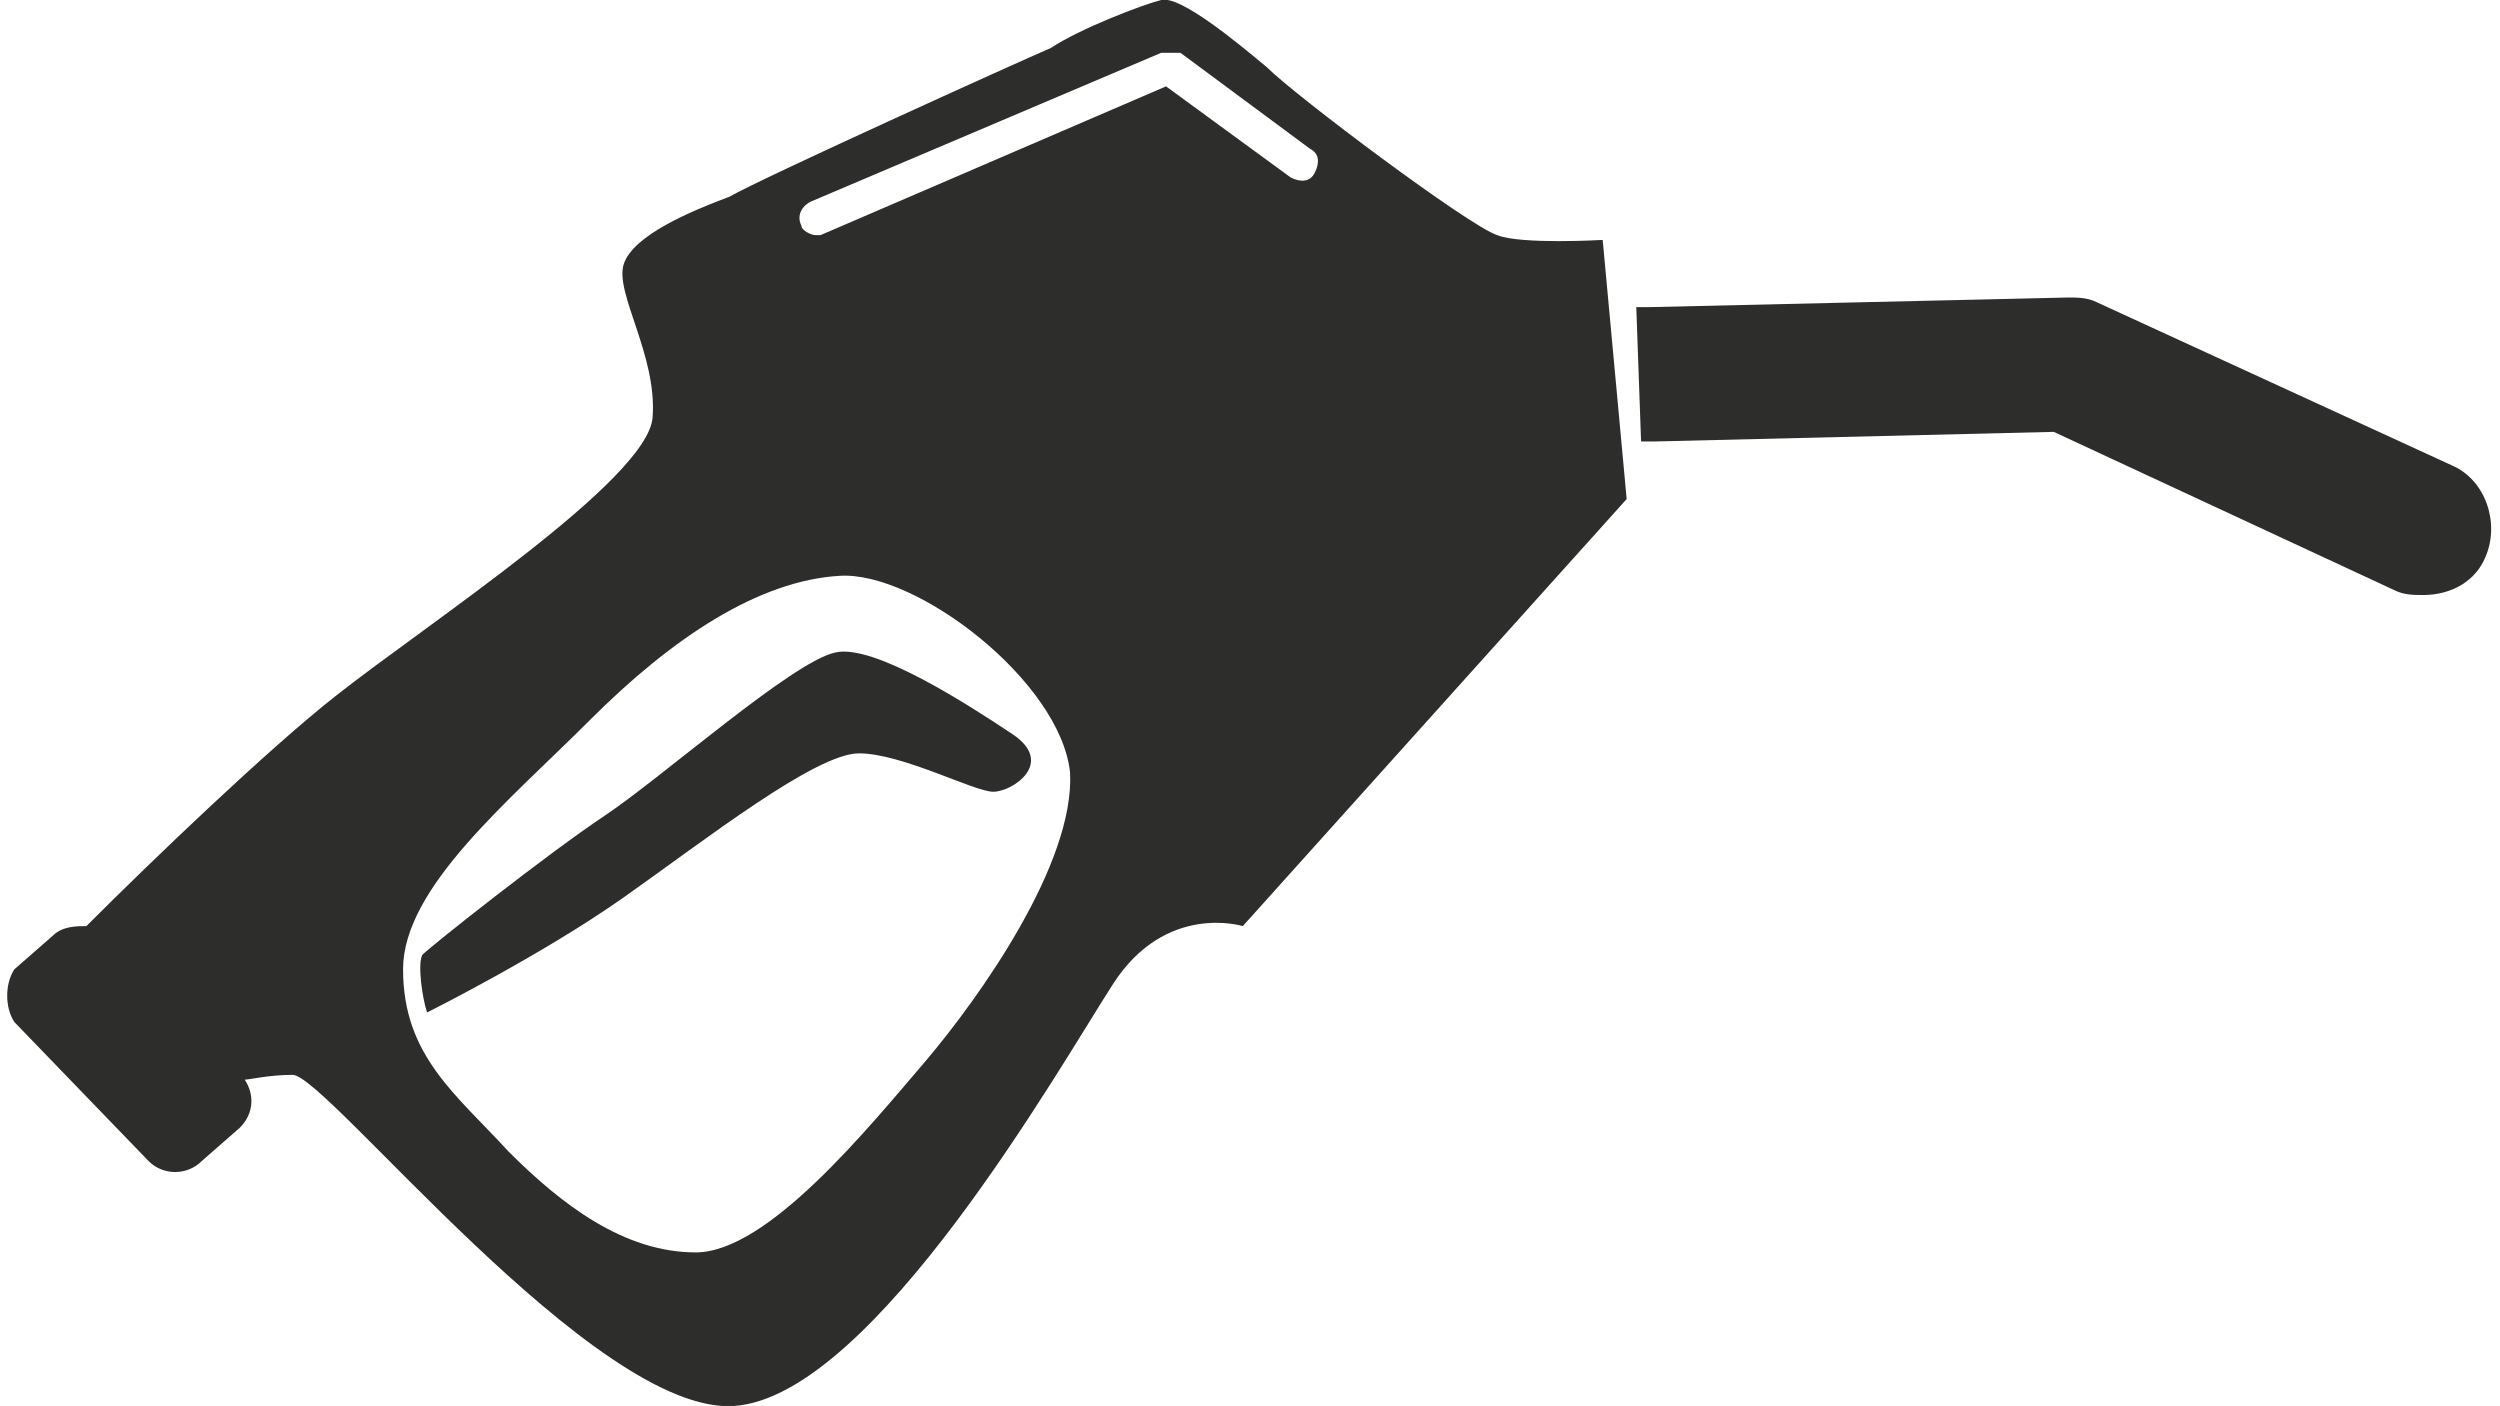
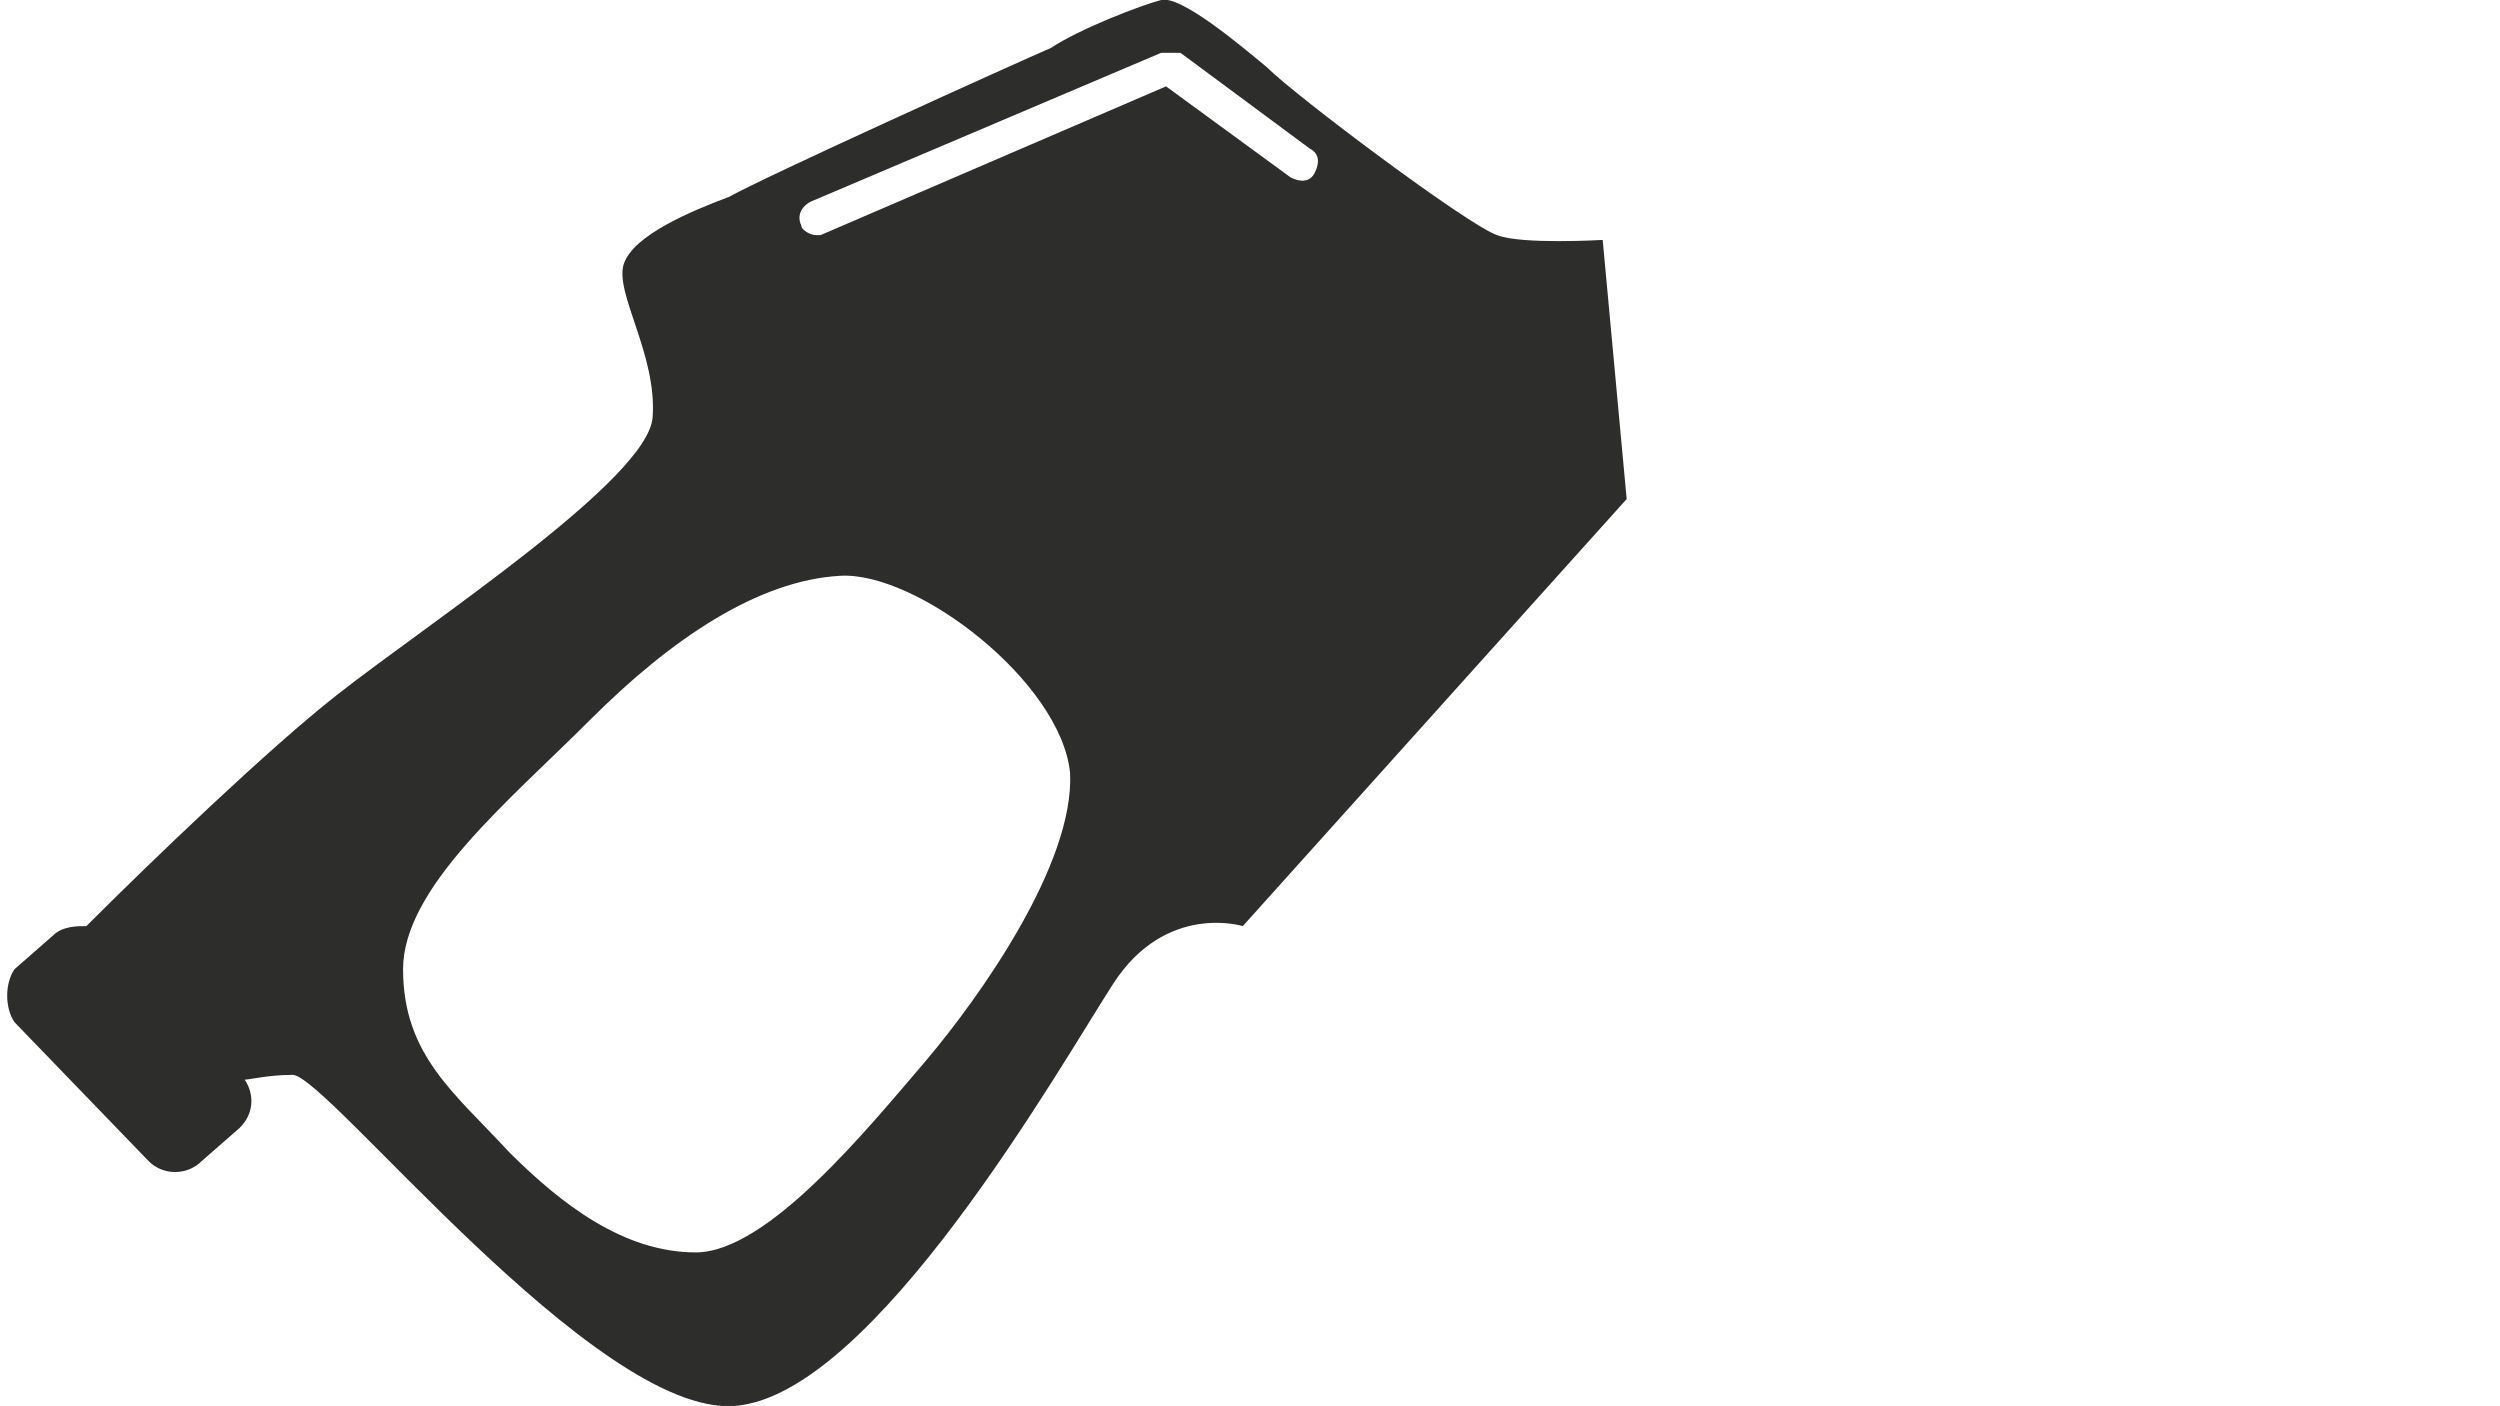
<svg xmlns="http://www.w3.org/2000/svg" version="1.1" id="Layer_1" x="0px" y="0px" viewBox="0 0 52.1 29.3" style="enable-background:new 0 0 52.1 29.3;" xml:space="preserve">
  <style type="text/css">
	.st0{fill:#2D2D2B;}
</style>
  <g>
-     <path class="st0" d="M8.9,21.1c0,0,2.4-1.2,4.1-2.4c1.7-1.2,4-3,4.9-3c0.9,0,2.4,0.8,2.8,0.8c0.4,0,1.3-0.6,0.4-1.2   c-0.9-0.6-2.9-1.9-3.7-1.7c-0.9,0.2-3.6,2.6-4.8,3.4c-1.2,0.8-3.6,2.7-3.8,2.9C8.7,20.1,8.8,20.8,8.9,21.1" />
-     <path class="st0" d="M34.1,6.4c0.1,0,0.2,0,0.3,0l8.7-0.2c0.2,0,0.4,0,0.6,0.1l7.4,3.4c0.7,0.3,1,1.2,0.7,1.9   c-0.2,0.5-0.7,0.8-1.3,0.8c-0.2,0-0.4,0-0.6-0.1L42.8,9l-8.3,0.2c-0.1,0-0.2,0-0.3,0L34.1,6.4z" />
    <path class="st0" d="M8.4,20.2c0-1.7,2.2-3.5,3.9-5.2c1.7-1.7,3.5-2.9,5.2-3c1.6-0.1,4.6,2.2,4.8,4.1c0.1,1.9-1.9,4.7-3,6   c-1.2,1.4-3.3,4-4.8,4c-1.5,0-2.8-1-3.9-2.1C9.5,22.8,8.4,22,8.4,20.2 M17.1,4.9c0,0-0.1,0-0.1,0c-0.1,0-0.3-0.1-0.3-0.2   c-0.1-0.2,0-0.4,0.2-0.5l7.3-3.1c0.1,0,0.3,0,0.4,0l2.7,2c0.2,0.1,0.2,0.3,0.1,0.5c-0.1,0.2-0.3,0.2-0.5,0.1l-2.6-1.9L17.1,4.9z    M0.3,21.3l2.8,2.9c0.3,0.3,0.8,0.3,1.1,0l0.8-0.7c0.3-0.3,0.3-0.7,0.1-1c0.1,0,0.5-0.1,1-0.1c0.7,0,6.3,7.1,9.2,6.9   c2.9-0.2,6.8-7.1,7.9-8.8c1.1-1.7,2.7-1.2,2.7-1.2l8-8.9L33.4,5c0,0-1.7,0.1-2.2-0.1C30.6,4.7,27,2,26.4,1.4   c-0.6-0.5-1.8-1.5-2.2-1.4c-0.4,0.1-1.7,0.6-2.3,1c-0.7,0.3-6,2.7-6.7,3.1c-0.8,0.3-2,0.8-2.2,1.4c-0.2,0.6,0.7,1.9,0.6,3.2   C13.5,10,8.9,13,7,14.5c-1.4,1.1-3.8,3.4-5.2,4.8c-0.2,0-0.5,0-0.7,0.2l-0.8,0.7C0.1,20.5,0.1,21,0.3,21.3" />
  </g>
</svg>